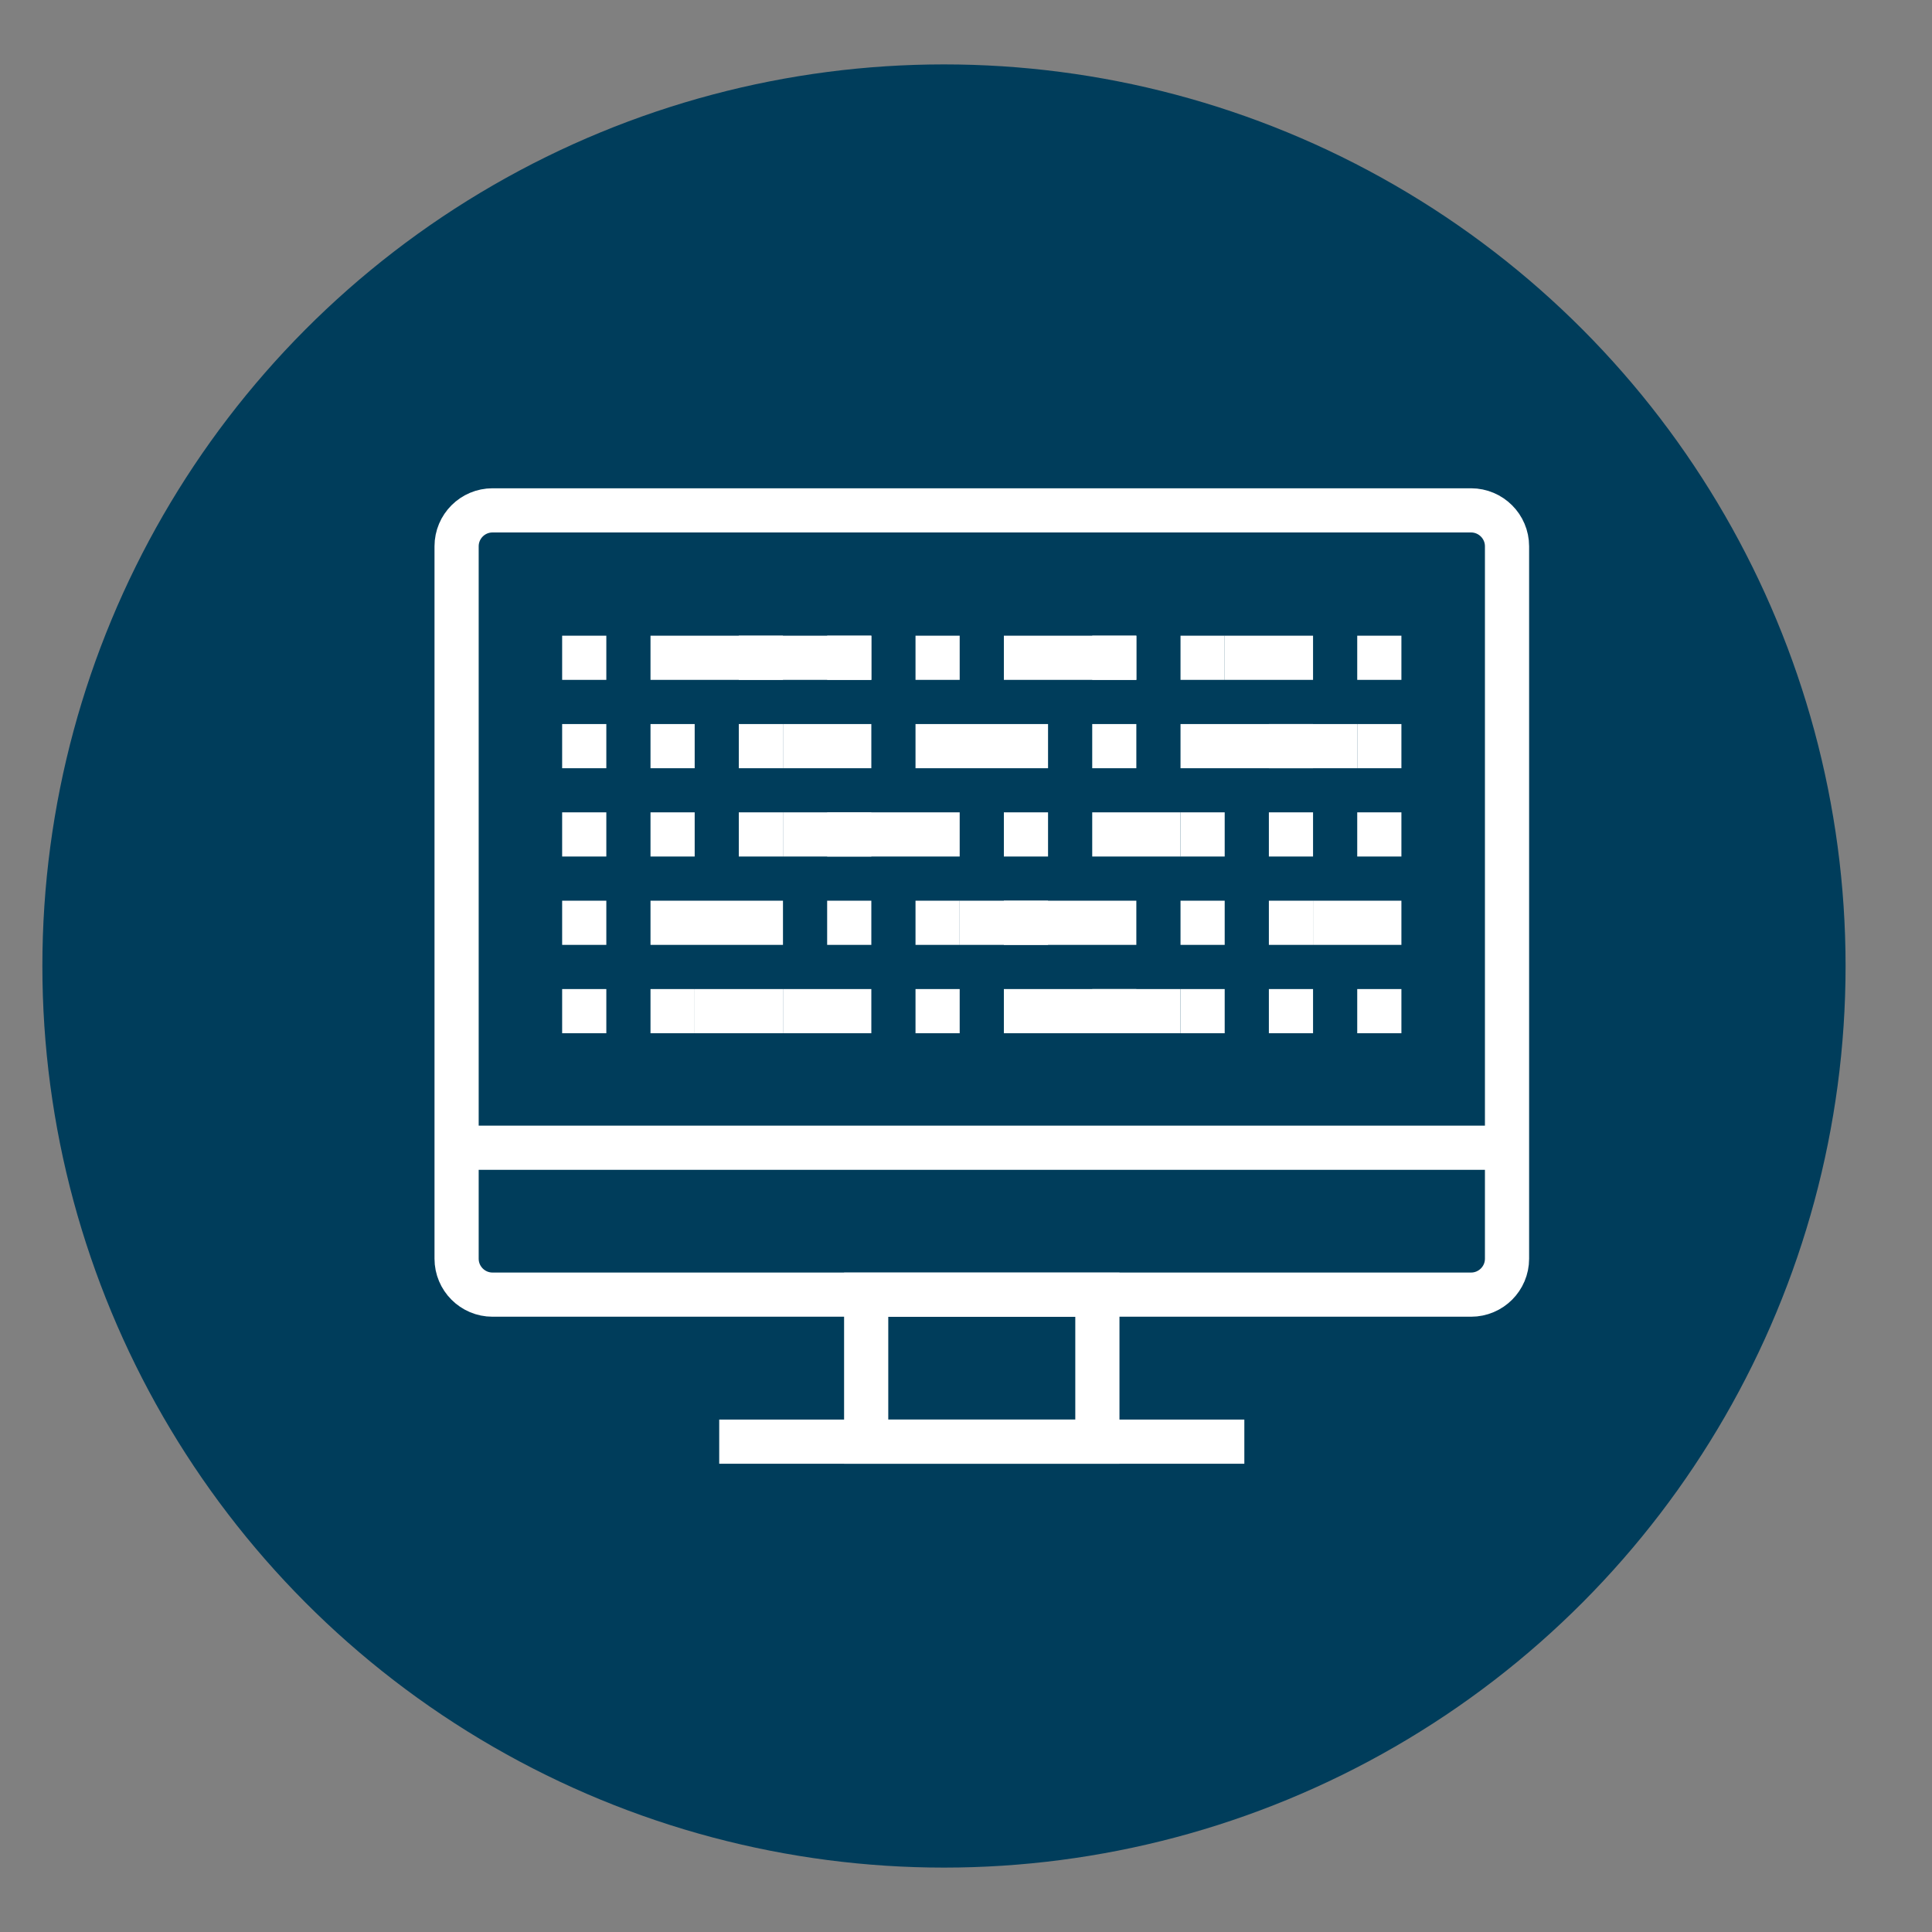
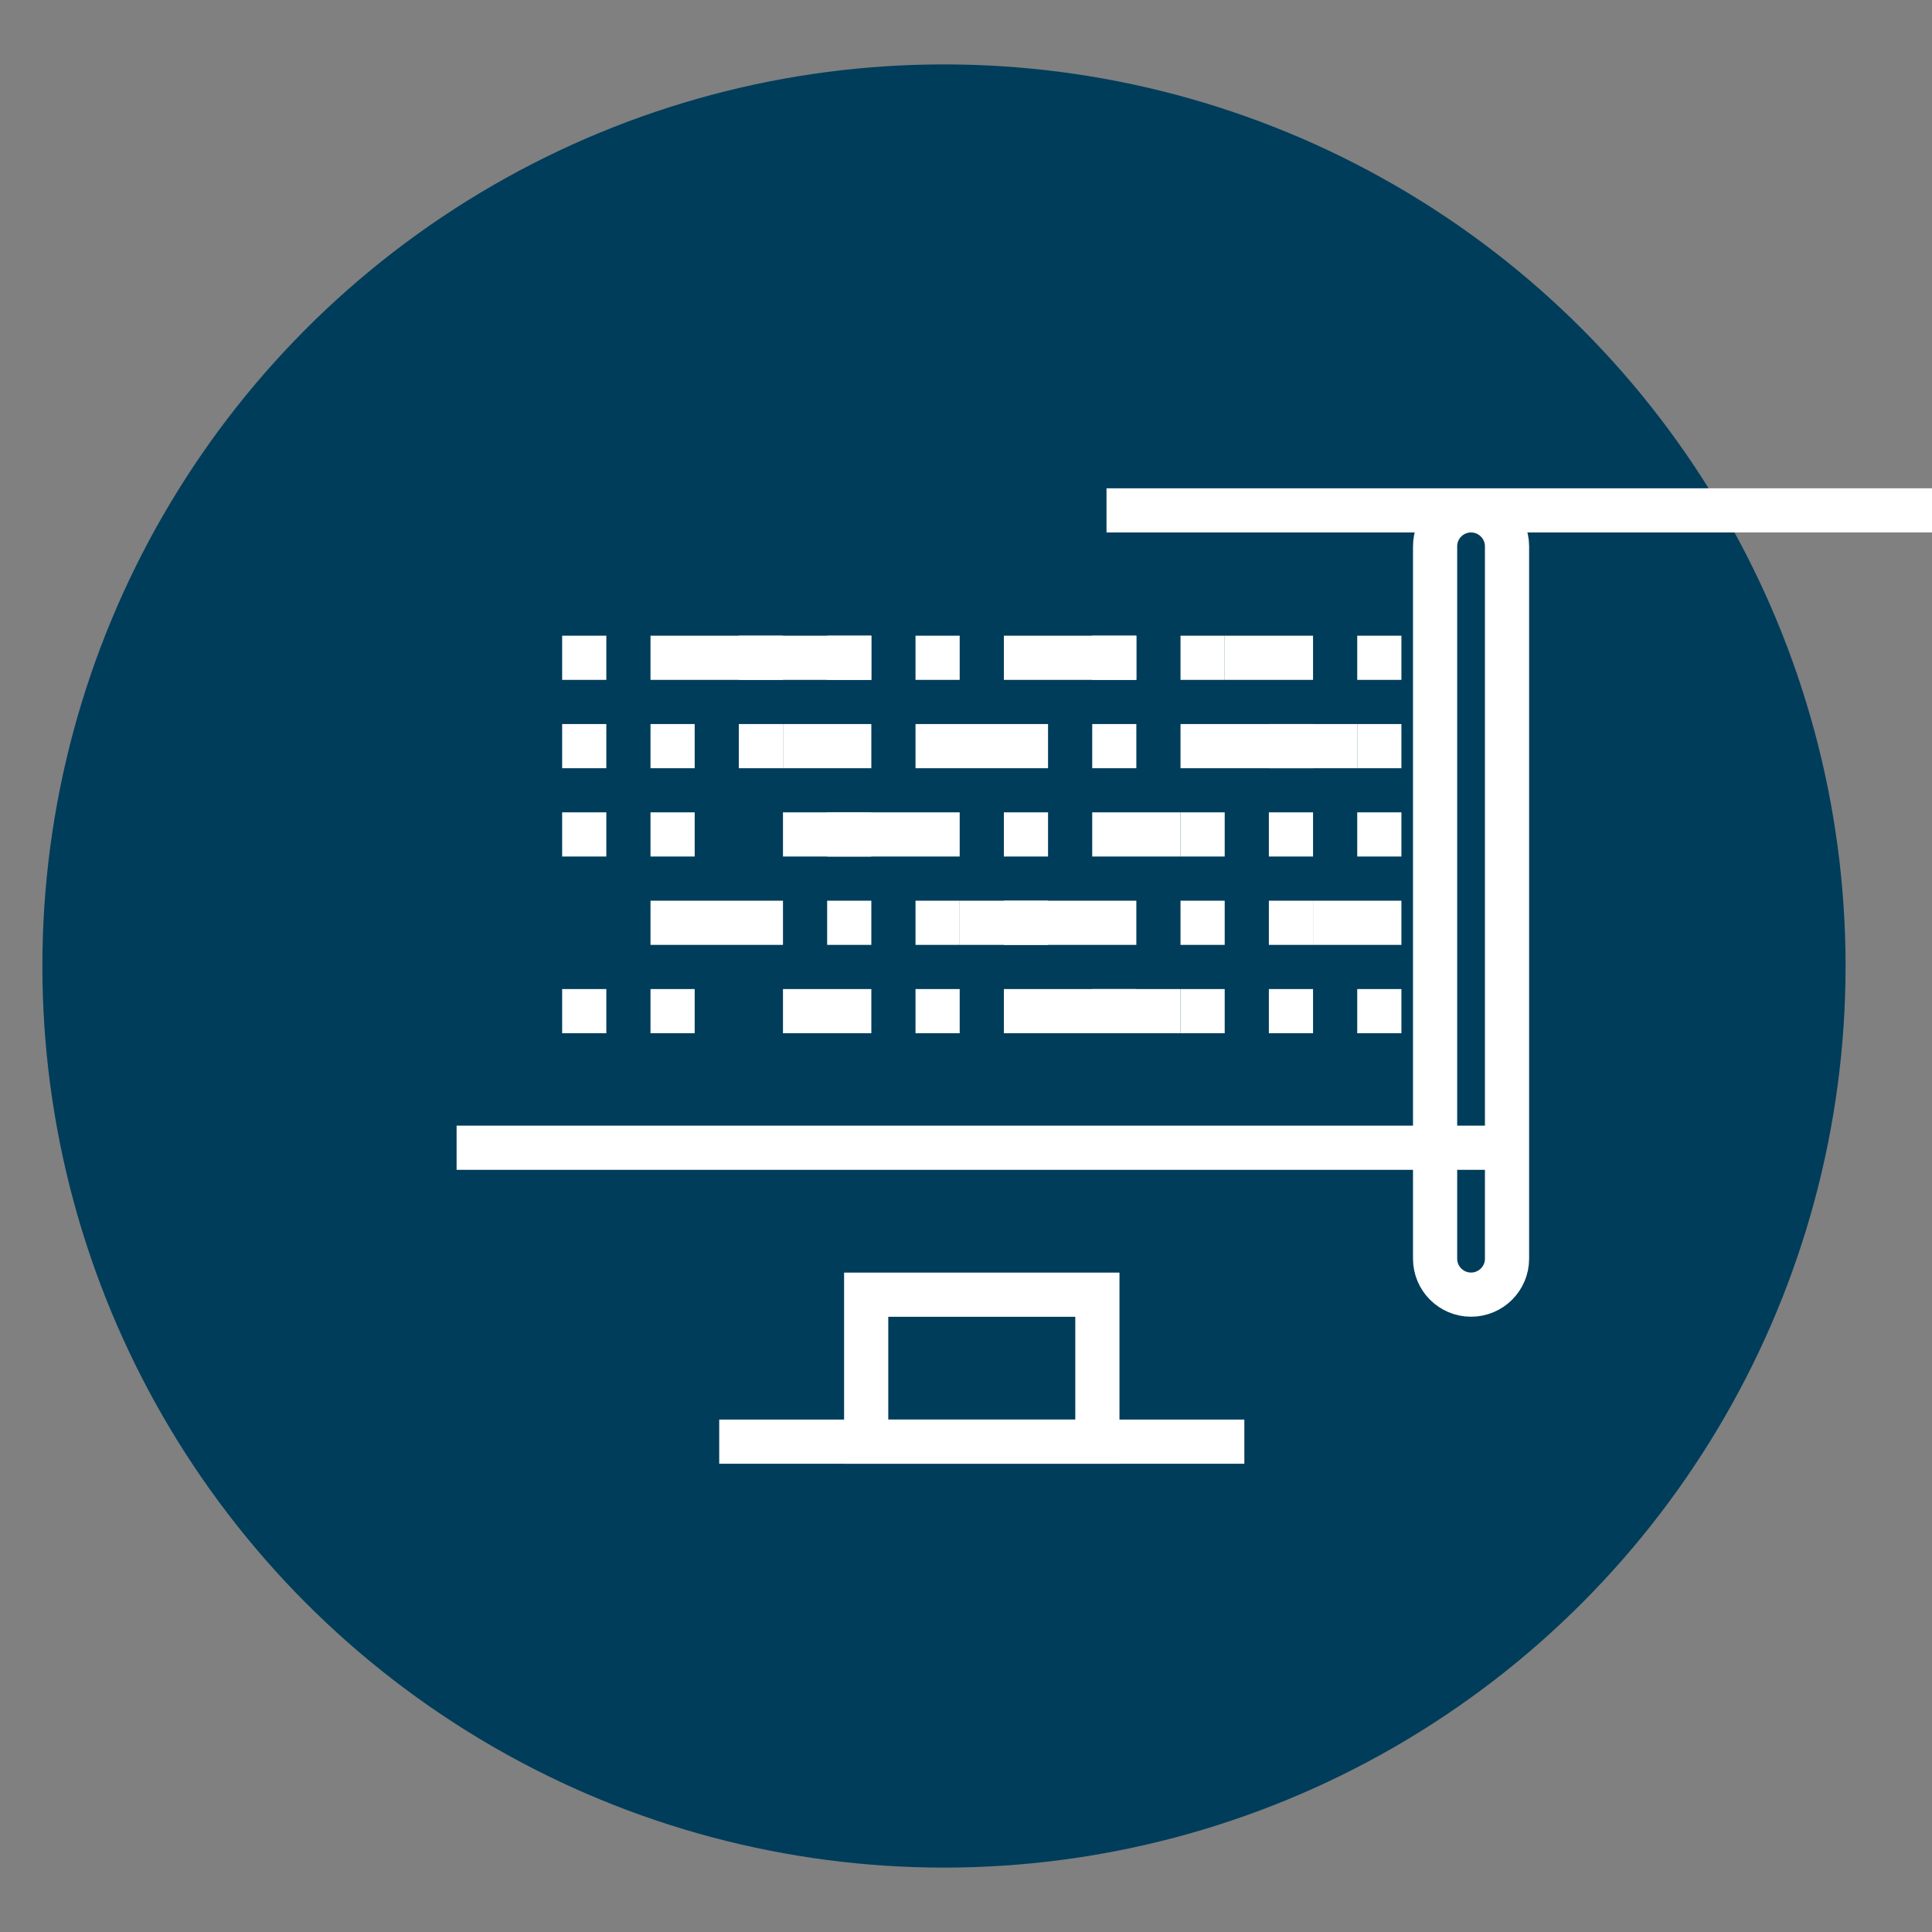
<svg xmlns="http://www.w3.org/2000/svg" id="Layer_2" data-name="Layer 2" viewBox="0 0 300 300">
  <rect x="0" y="0" width="300" height="300" fill="#808080" stroke="none" />
  <defs>
    <style>      .cls-1 {        fill: #003d5b;        stroke-width: 0px;      }      .cls-2 {        fill: none;        stroke: #fff;        stroke-miterlimit: 10;        stroke-width: 6.86px;      }    </style>
  </defs>
  <circle class="cls-1" cx="146.58" cy="150" r="140" />
  <g>
    <g>
-       <path class="cls-2" d="M171.82,79.25h56.6c3.08,0,5.59,2.5,5.59,5.58v110.62c0,3.08-2.5,5.58-5.59,5.58H76.48c-3.08,0-5.58-2.5-5.58-5.58v-110.62c0-3.08,2.5-5.58,5.58-5.58h105.21" />
+       <path class="cls-2" d="M171.82,79.25h56.6c3.08,0,5.59,2.5,5.59,5.58v110.62c0,3.08-2.5,5.58-5.59,5.58c-3.08,0-5.58-2.5-5.58-5.58v-110.62c0-3.08,2.5-5.58,5.58-5.58h105.21" />
      <line class="cls-2" x1="70.9" y1="178.22" x2="234" y2="178.22" />
      <rect class="cls-2" x="134.5" y="201.04" width="35.9" height="22.82" />
      <line class="cls-2" x1="111.68" y1="223.86" x2="193.22" y2="223.86" />
    </g>
    <g>
      <line class="cls-2" x1="94.15" y1="102.14" x2="87.29" y2="102.14" />
      <line class="cls-2" x1="94.15" y1="115.86" x2="87.29" y2="115.86" />
      <line class="cls-2" x1="94.15" y1="129.57" x2="87.29" y2="129.57" />
-       <line class="cls-2" x1="94.15" y1="143.29" x2="87.29" y2="143.29" />
      <line class="cls-2" x1="94.15" y1="157.01" x2="87.29" y2="157.01" />
    </g>
    <g>
      <line class="cls-2" x1="135.3" y1="102.14" x2="101.01" y2="102.14" />
      <line class="cls-2" x1="107.87" y1="115.86" x2="101.01" y2="115.86" />
      <line class="cls-2" x1="107.87" y1="129.57" x2="101.01" y2="129.57" />
      <line class="cls-2" x1="114.72" y1="143.29" x2="101.01" y2="143.29" />
      <line class="cls-2" x1="107.87" y1="157.01" x2="101.01" y2="157.01" />
    </g>
    <g>
      <line class="cls-2" x1="121.58" y1="102.14" x2="114.72" y2="102.14" />
      <line class="cls-2" x1="121.58" y1="115.86" x2="114.72" y2="115.86" />
-       <line class="cls-2" x1="121.58" y1="129.57" x2="114.72" y2="129.57" />
      <line class="cls-2" x1="121.58" y1="143.29" x2="114.72" y2="143.29" />
-       <line class="cls-2" x1="121.58" y1="157.01" x2="107.87" y2="157.01" />
    </g>
    <g>
      <line class="cls-2" x1="135.3" y1="102.14" x2="128.44" y2="102.14" />
      <line class="cls-2" x1="135.3" y1="115.86" x2="121.58" y2="115.86" />
      <line class="cls-2" x1="135.3" y1="129.57" x2="128.44" y2="129.57" />
      <line class="cls-2" x1="135.3" y1="143.29" x2="128.44" y2="143.29" />
      <line class="cls-2" x1="135.3" y1="157.01" x2="121.58" y2="157.01" />
    </g>
    <g>
      <line class="cls-2" x1="149.02" y1="102.14" x2="142.16" y2="102.14" />
      <line class="cls-2" x1="155.88" y1="115.86" x2="142.16" y2="115.86" />
      <line class="cls-2" x1="149.02" y1="129.57" x2="121.58" y2="129.57" />
      <line class="cls-2" x1="149.02" y1="143.29" x2="142.16" y2="143.29" />
      <line class="cls-2" x1="149.02" y1="157.01" x2="142.16" y2="157.01" />
    </g>
    <g>
      <line class="cls-2" x1="176.45" y1="102.14" x2="155.88" y2="102.14" />
      <line class="cls-2" x1="162.74" y1="115.86" x2="155.88" y2="115.86" />
      <line class="cls-2" x1="162.74" y1="129.57" x2="155.88" y2="129.57" />
      <line class="cls-2" x1="162.74" y1="143.29" x2="155.88" y2="143.29" />
      <line class="cls-2" x1="183.31" y1="157.01" x2="155.88" y2="157.01" />
    </g>
    <g>
      <line class="cls-2" x1="176.45" y1="102.14" x2="169.6" y2="102.14" />
      <line class="cls-2" x1="176.45" y1="115.86" x2="169.6" y2="115.86" />
      <line class="cls-2" x1="183.31" y1="129.57" x2="169.6" y2="129.57" />
      <line class="cls-2" x1="176.45" y1="143.29" x2="149.02" y2="143.29" />
      <line class="cls-2" x1="176.45" y1="157.01" x2="169.6" y2="157.01" />
    </g>
    <g>
      <line class="cls-2" x1="190.17" y1="102.14" x2="183.31" y2="102.14" />
      <line class="cls-2" x1="210.75" y1="115.86" x2="183.31" y2="115.86" />
      <line class="cls-2" x1="190.17" y1="129.57" x2="183.31" y2="129.57" />
      <line class="cls-2" x1="190.17" y1="143.29" x2="183.31" y2="143.29" />
      <line class="cls-2" x1="190.17" y1="157.01" x2="183.31" y2="157.01" />
    </g>
    <g>
      <line class="cls-2" x1="203.89" y1="102.14" x2="190.17" y2="102.14" />
      <line class="cls-2" x1="203.89" y1="115.86" x2="197.03" y2="115.86" />
      <line class="cls-2" x1="203.89" y1="129.57" x2="197.03" y2="129.57" />
      <line class="cls-2" x1="203.89" y1="143.29" x2="197.03" y2="143.29" />
      <line class="cls-2" x1="203.89" y1="157.01" x2="197.03" y2="157.01" />
    </g>
    <g>
      <line class="cls-2" x1="217.61" y1="102.14" x2="210.75" y2="102.14" />
      <line class="cls-2" x1="217.61" y1="115.86" x2="210.75" y2="115.86" />
      <line class="cls-2" x1="217.61" y1="129.57" x2="210.75" y2="129.57" />
      <line class="cls-2" x1="217.61" y1="143.29" x2="203.89" y2="143.29" />
      <line class="cls-2" x1="217.61" y1="157.01" x2="210.75" y2="157.01" />
    </g>
  </g>
</svg>